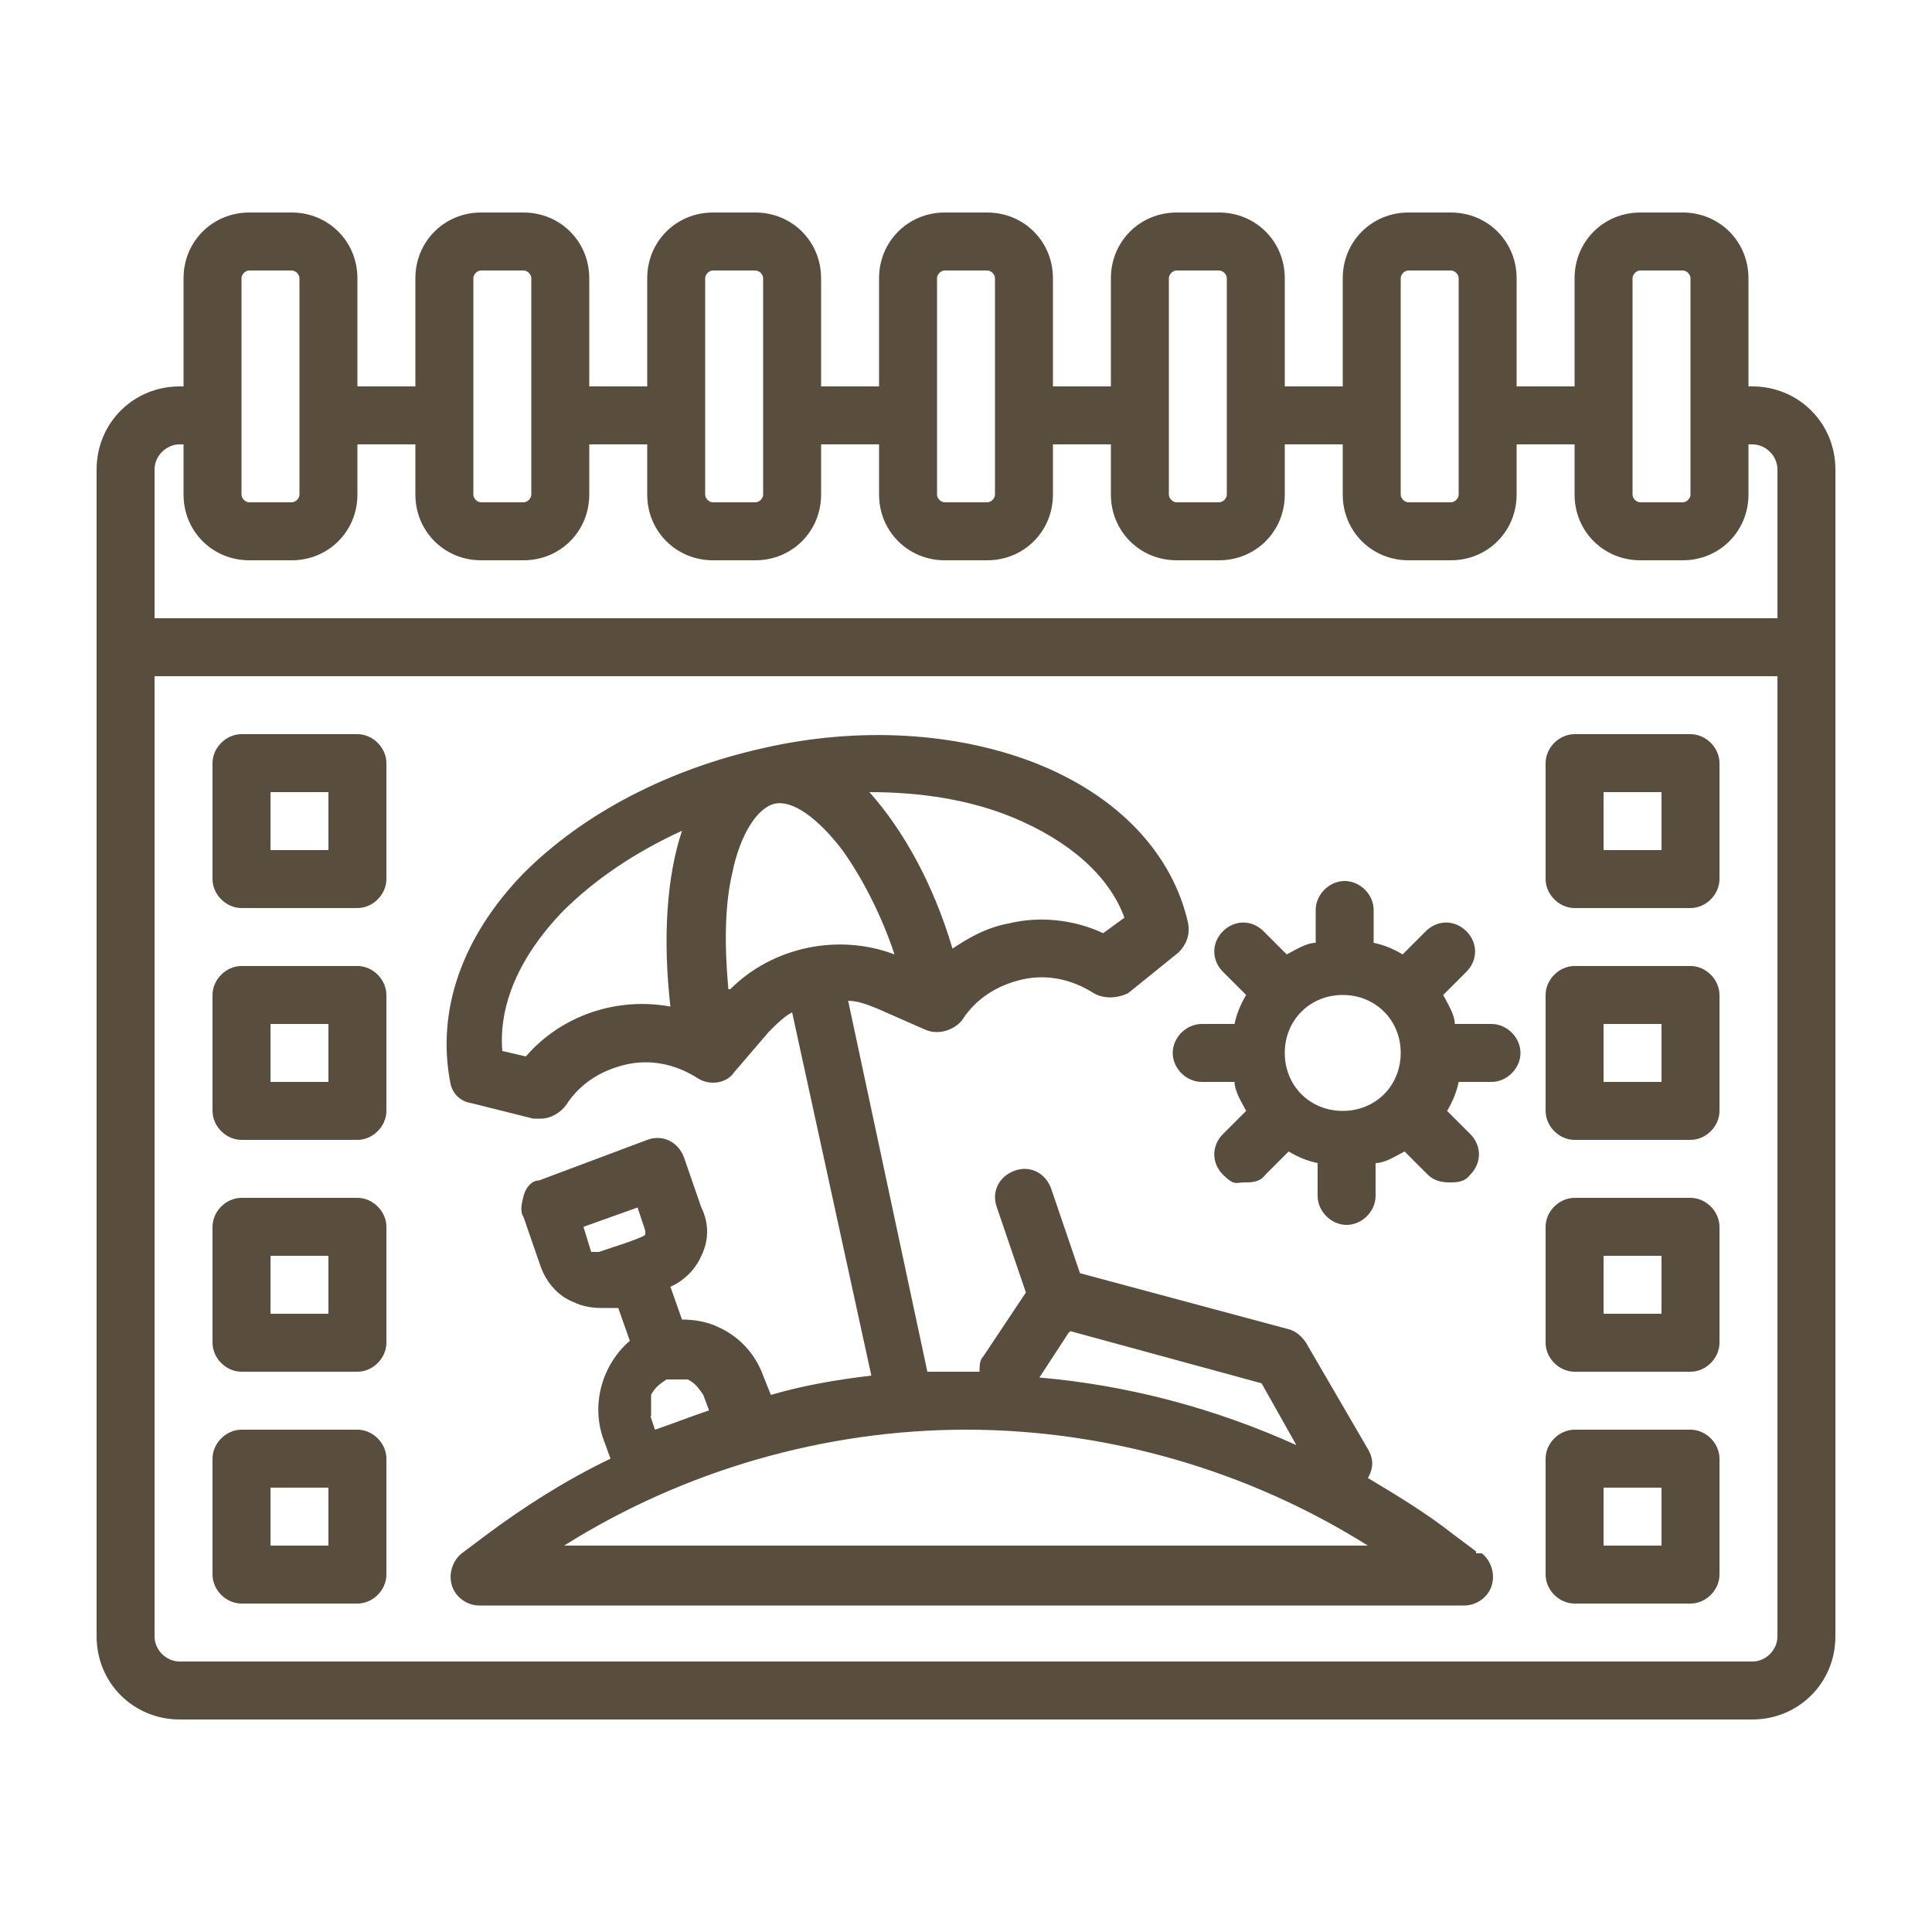
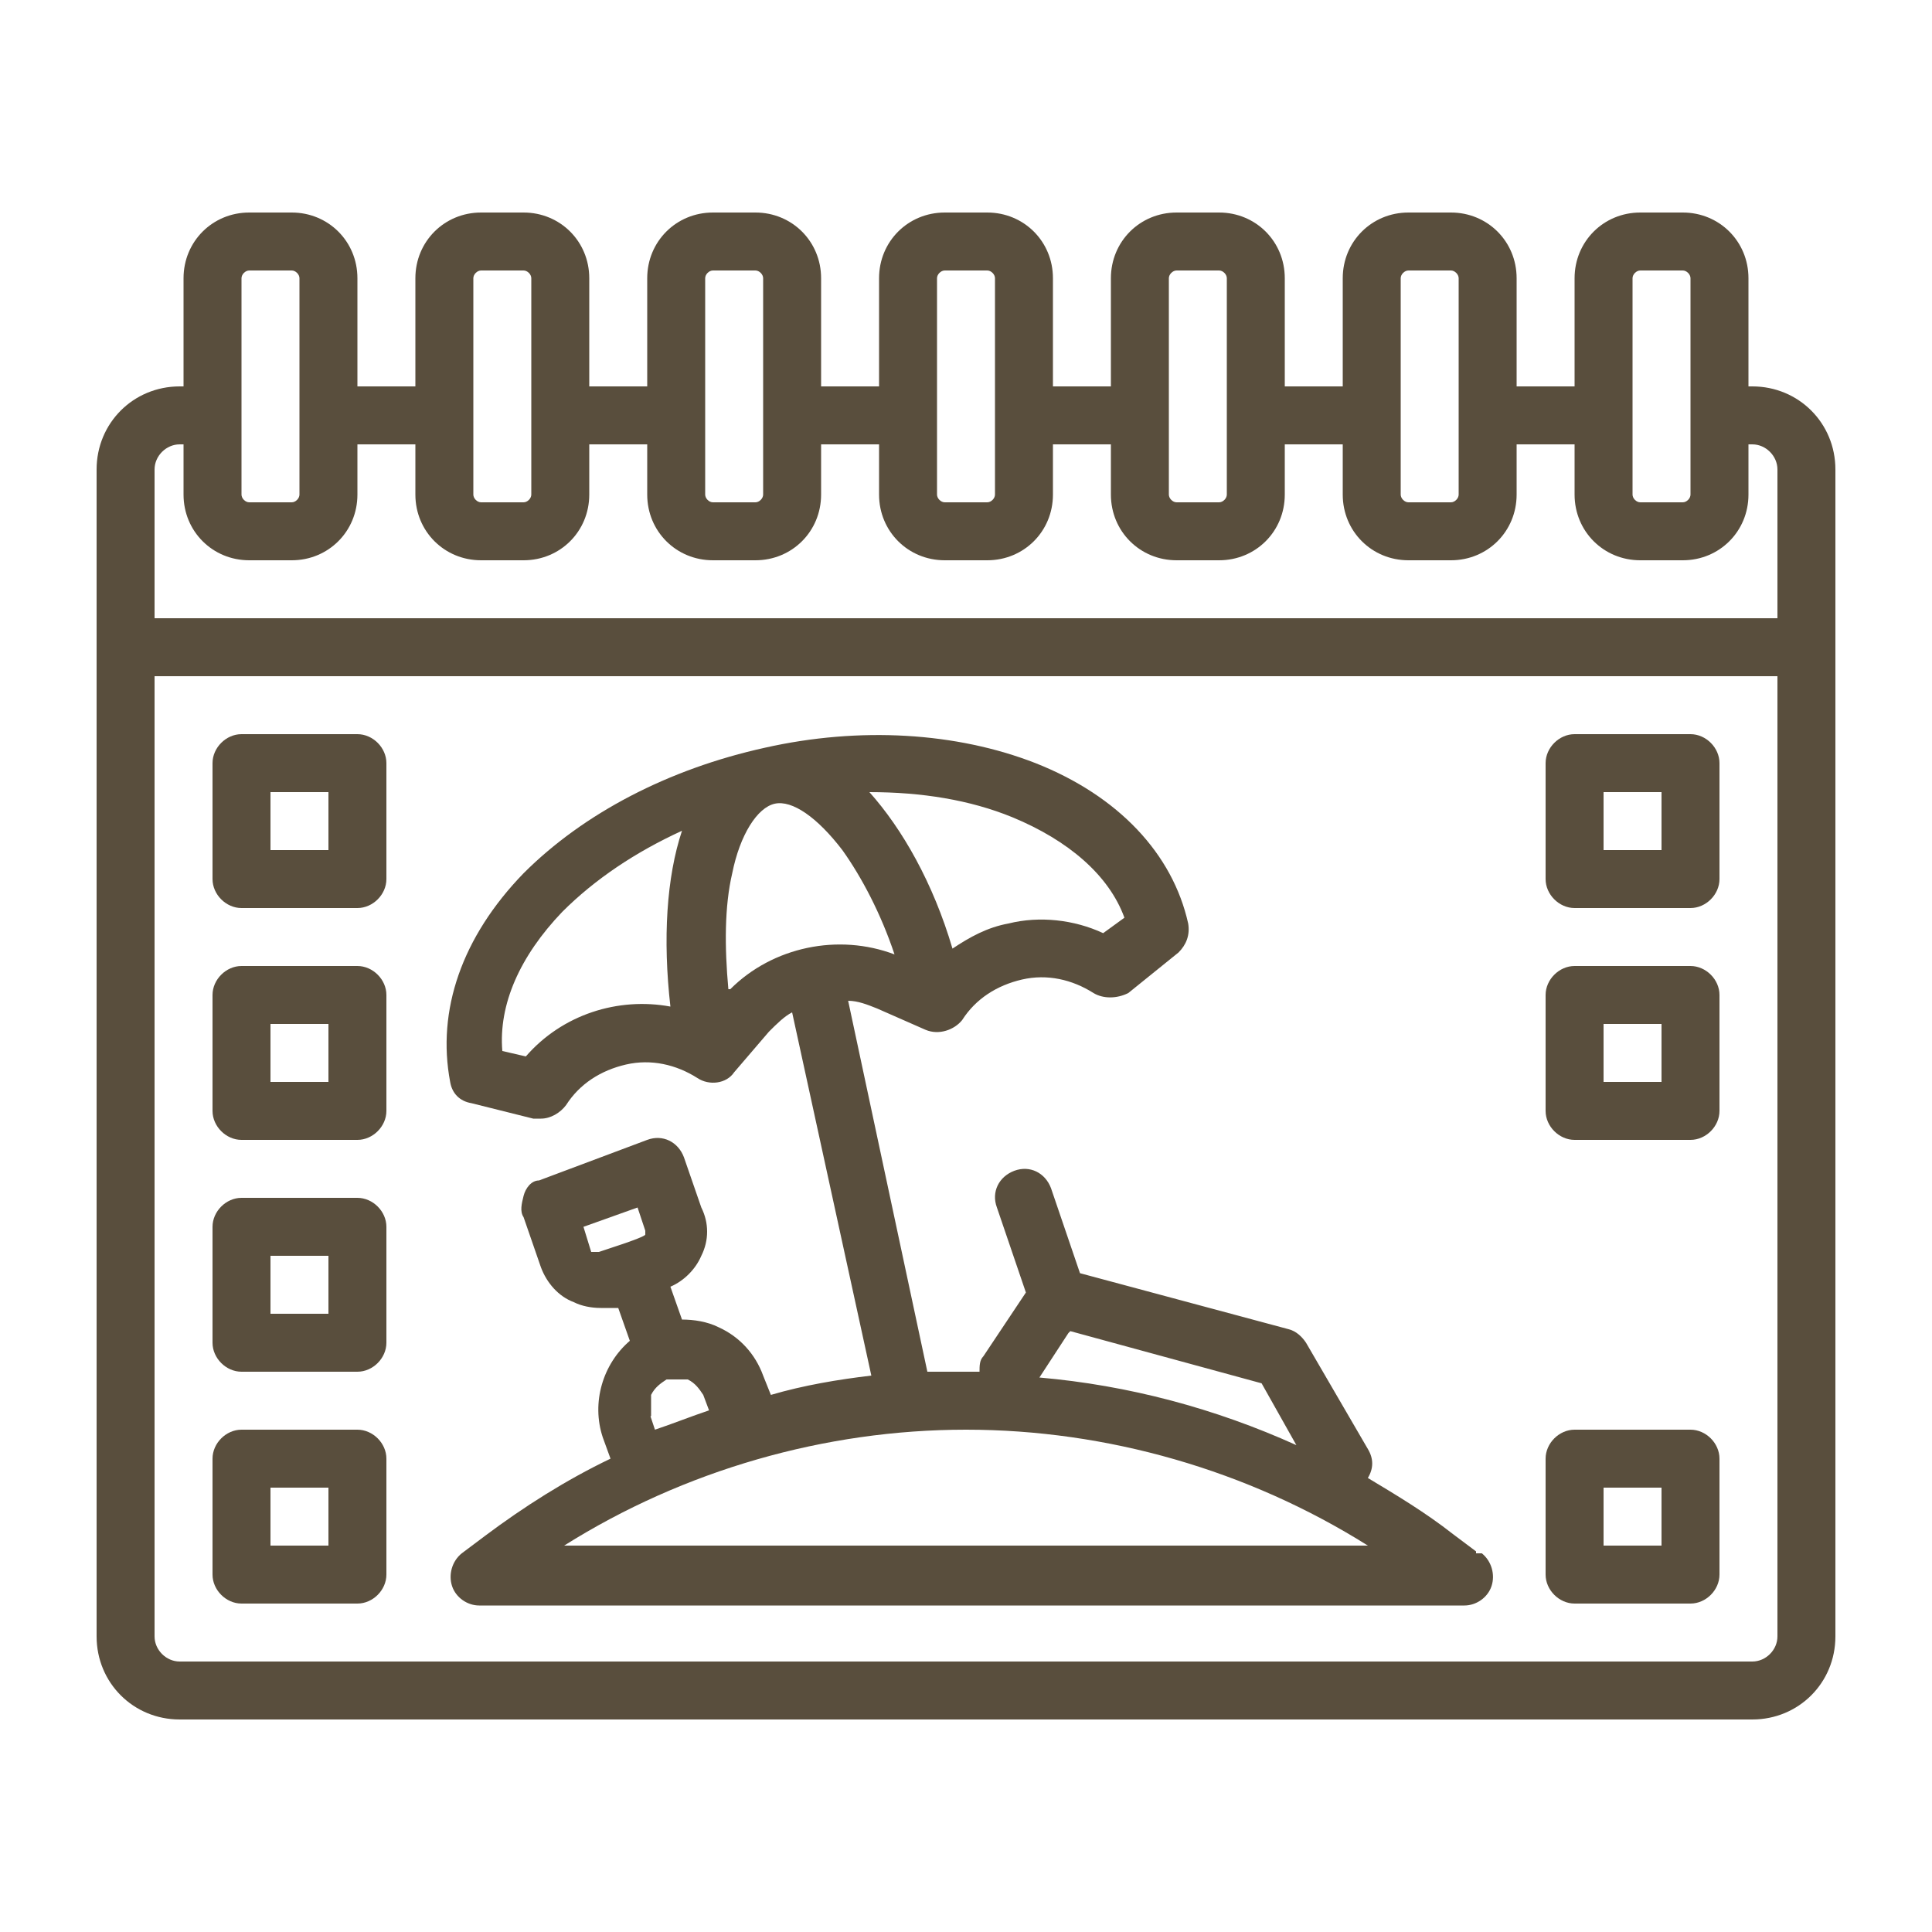
<svg xmlns="http://www.w3.org/2000/svg" id="_レイヤー_1" width="100" height="100" version="1.1" viewBox="0 0 100 100">
  <defs>
    <style>
      .st0 {
        fill: #594e3d;
      }
    </style>
  </defs>
  <path class="st0" d="M90.7,20h-.2v-5.6c0-1.9-1.5-3.4-3.4-3.4h-2.2c-1.9,0-3.4,1.5-3.4,3.4v5.6h-3v-5.6c0-1.9-1.5-3.4-3.4-3.4h-2.2c-1.9,0-3.4,1.5-3.4,3.4v5.6h-3v-5.6c0-1.9-1.5-3.4-3.4-3.4h-2.2c-1.9,0-3.4,1.5-3.4,3.4v5.6h-3v-5.6c0-1.9-1.5-3.4-3.4-3.4h-2.2c-1.9,0-3.4,1.5-3.4,3.4v5.6h-3v-5.6c0-1.9-1.5-3.4-3.4-3.4h-2.2c-1.9,0-3.4,1.5-3.4,3.4v5.6h-3v-5.6c0-1.9-1.5-3.4-3.4-3.4h-2.2c-1.9,0-3.4,1.5-3.4,3.4v5.6h-3v-5.6c0-1.9-1.5-3.4-3.4-3.4h-2.2c-1.9,0-3.4,1.5-3.4,3.4v5.6h-.2c-2.4,0-4.3,1.9-4.3,4.3v60.4c0,2.4,1.9,4.3,4.3,4.3h81.4c2.4,0,4.3-1.9,4.3-4.3V24.3c0-2.4-1.9-4.3-4.3-4.3ZM84.5,14.4c0-.2.2-.4.4-.4h2.2c.2,0,.4.2.4.4v11.2c0,.2-.2.4-.4.4h-2.2c-.2,0-.4-.2-.4-.4,0,0,0-11.2,0-11.2ZM72.5,14.4c0-.2.2-.4.4-.4h2.2c.2,0,.4.2.4.4v11.2c0,.2-.2.4-.4.4h-2.2c-.2,0-.4-.2-.4-.4,0,0,0-11.2,0-11.2ZM60.5,14.4c0-.2.2-.4.4-.4h2.2c.2,0,.4.2.4.4v11.2c0,.2-.2.4-.4.4h-2.2c-.2,0-.4-.2-.4-.4,0,0,0-11.2,0-11.2ZM48.5,14.4c0-.2.2-.4.4-.4h2.2c.2,0,.4.2.4.4v11.2c0,.2-.2.4-.4.4h-2.2c-.2,0-.4-.2-.4-.4,0,0,0-11.2,0-11.2ZM36.5,14.4c0-.2.2-.4.4-.4h2.2c.2,0,.4.2.4.4v11.2c0,.2-.2.4-.4.4h-2.2c-.2,0-.4-.2-.4-.4,0,0,0-11.2,0-11.2ZM24.5,14.4c0-.2.2-.4.4-.4h2.2c.2,0,.4.2.4.4v11.2c0,.2-.2.4-.4.4h-2.2c-.2,0-.4-.2-.4-.4,0,0,0-11.2,0-11.2ZM12.5,14.4c0-.2.2-.4.4-.4h2.2c.2,0,.4.2.4.4v11.2c0,.2-.2.4-.4.4h-2.2c-.2,0-.4-.2-.4-.4,0,0,0-11.2,0-11.2ZM9.3,23h.2v2.6c0,1.9,1.5,3.4,3.4,3.4h2.2c1.9,0,3.4-1.5,3.4-3.4v-2.6h3v2.6c0,1.9,1.5,3.4,3.4,3.4h2.2c1.9,0,3.4-1.5,3.4-3.4v-2.6h3v2.6c0,1.9,1.5,3.4,3.4,3.4h2.2c1.9,0,3.4-1.5,3.4-3.4v-2.6h3v2.6c0,1.9,1.5,3.4,3.4,3.4h2.2c1.9,0,3.4-1.5,3.4-3.4v-2.6h3v2.6c0,1.9,1.5,3.4,3.4,3.4h2.2c1.9,0,3.4-1.5,3.4-3.4v-2.6h3v2.6c0,1.9,1.5,3.4,3.4,3.4h2.2c1.9,0,3.4-1.5,3.4-3.4v-2.6h3v2.6c0,1.9,1.5,3.4,3.4,3.4h2.2c1.9,0,3.4-1.5,3.4-3.4v-2.6h.2c.7,0,1.3.6,1.3,1.3v7.7H8v-7.7c0-.7.6-1.3,1.3-1.3ZM90.7,86H9.3c-.7,0-1.3-.6-1.3-1.3v-49.7h84v49.7c0,.7-.6,1.3-1.3,1.3Z" />
  <path class="st0" d="M18.5,38h-6c-.8,0-1.5.7-1.5,1.5v6c0,.8.7,1.5,1.5,1.5h6c.8,0,1.5-.7,1.5-1.5v-6c0-.8-.7-1.5-1.5-1.5ZM17,44h-3v-3h3v3Z" />
  <path class="st0" d="M18.5,50h-6c-.8,0-1.5.7-1.5,1.5v6c0,.8.7,1.5,1.5,1.5h6c.8,0,1.5-.7,1.5-1.5v-6c0-.8-.7-1.5-1.5-1.5ZM17,56h-3v-3h3v3Z" />
  <path class="st0" d="M18.5,62h-6c-.8,0-1.5.7-1.5,1.5v6c0,.8.7,1.5,1.5,1.5h6c.8,0,1.5-.7,1.5-1.5v-6c0-.8-.7-1.5-1.5-1.5ZM17,68h-3v-3h3v3Z" />
  <path class="st0" d="M18.5,74h-6c-.8,0-1.5.7-1.5,1.5v6c0,.8.7,1.5,1.5,1.5h6c.8,0,1.5-.7,1.5-1.5v-6c0-.8-.7-1.5-1.5-1.5ZM17,80h-3v-3h3v3Z" />
  <path class="st0" d="M87.5,38h-6c-.8,0-1.5.7-1.5,1.5v6c0,.8.7,1.5,1.5,1.5h6c.8,0,1.5-.7,1.5-1.5v-6c0-.8-.7-1.5-1.5-1.5ZM86,44h-3v-3h3v3Z" />
  <path class="st0" d="M87.5,50h-6c-.8,0-1.5.7-1.5,1.5v6c0,.8.7,1.5,1.5,1.5h6c.8,0,1.5-.7,1.5-1.5v-6c0-.8-.7-1.5-1.5-1.5ZM86,56h-3v-3h3v3Z" />
-   <path class="st0" d="M87.5,62h-6c-.8,0-1.5.7-1.5,1.5v6c0,.8.7,1.5,1.5,1.5h6c.8,0,1.5-.7,1.5-1.5v-6c0-.8-.7-1.5-1.5-1.5ZM86,68h-3v-3h3v3Z" />
  <path class="st0" d="M87.5,74h-6c-.8,0-1.5.7-1.5,1.5v6c0,.8.7,1.5,1.5,1.5h6c.8,0,1.5-.7,1.5-1.5v-6c0-.8-.7-1.5-1.5-1.5ZM86,80h-3v-3h3v3Z" />
  <path class="st0" d="M76.4,80.3l-1.2-.9c-1.4-1.1-2.9-2-4.4-2.9.3-.5.3-1,0-1.5l-3.2-5.5c-.2-.3-.5-.6-.9-.7l-10.8-2.9-1.5-4.4c-.3-.8-1.1-1.2-1.9-.9-.8.3-1.2,1.1-.9,1.9l1.5,4.4-2.2,3.3c-.2.2-.2.5-.2.8h-2.7l-4.1-19.2c.5,0,1,.2,1.5.4l2.5,1.1c.7.3,1.5,0,1.9-.5.7-1.1,1.8-1.8,3.1-2.1s2.6,0,3.7.7c.5.3,1.2.3,1.8,0l2.6-2.1c.4-.4.6-.9.5-1.5-.8-3.6-3.6-6.6-7.9-8.3-4.1-1.6-9.1-1.9-14-.8h0c-5,1.1-9.4,3.4-12.5,6.5-3.2,3.3-4.5,7.1-3.8,10.8.1.6.5,1,1.1,1.1l3.2.8h.4c.5,0,1-.3,1.3-.7.7-1.1,1.8-1.8,3.1-2.1s2.6,0,3.7.7c.6.4,1.5.3,1.9-.3l1.8-2.1c.4-.4.8-.8,1.2-1l4.1,18.8c-1.7.2-3.5.5-5.2,1l-.4-1c-.4-1.1-1.2-2-2.3-2.5-.6-.3-1.3-.4-1.9-.4l-.6-1.7c.7-.3,1.3-.9,1.6-1.6.4-.8.4-1.7,0-2.5l-.9-2.6c-.3-.8-1.1-1.2-1.9-.9l-5.6,2.1c-.4,0-.7.4-.8.8s-.2.8,0,1.1l.9,2.6c.3.8.9,1.5,1.7,1.8.4.2.9.3,1.4.3h.9l.6,1.7c-1.4,1.2-2,3.2-1.4,5l.4,1.1c-2.3,1.1-4.5,2.5-6.5,4l-1.2.9c-.5.4-.7,1.1-.5,1.7s.8,1,1.4,1h51c.6,0,1.2-.4,1.4-1,.2-.6,0-1.3-.5-1.7h-.4.1ZM52.4,42.3c2.9,1.2,5,3,5.8,5.2l-1.1.8c-1.5-.7-3.3-.9-4.9-.5-1.1.2-2,.7-2.9,1.3-1-3.4-2.6-6.2-4.3-8.1,2.7,0,5.2.4,7.4,1.3h0ZM27.3,54.7l-1.3-.3c-.2-2.4.9-4.9,3.1-7.2,1.7-1.7,3.8-3.1,6.2-4.2-.8,2.4-1,5.6-.6,9.1-2.7-.5-5.6.4-7.5,2.6h0ZM37.7,51.2c-.2-2.2-.2-4.3.2-6,.4-2,1.3-3.4,2.2-3.6.9-.2,2.2.7,3.5,2.4,1,1.4,2,3.3,2.7,5.4-2.9-1.1-6.3-.4-8.5,1.8,0,0,0,0-.1,0ZM55.4,68.9l9.9,2.7,1.8,3.2c-4.2-1.9-8.7-3.1-13.3-3.5l1.5-2.3h0ZM30.7,64.8h-.1l-.4-1.3,2.8-1,.4,1.2v.2h0c0,.1-1.2.5-1.2.5h0l-1.2.4h-.3ZM33.7,73.3v-1.1c.2-.4.5-.6.8-.8h1.1c.4.2.6.5.8.8l.3.8c-.9.3-1.9.7-2.8,1l-.3-.9h0v.2ZM29.2,80c6.2-3.9,13.5-6,20.8-6s14.6,2.1,20.8,6H29.2Z" />
-   <path class="st0" d="M77,53h-1.7c0-.5-.4-1.1-.6-1.5l1.2-1.2c.6-.6.6-1.5,0-2.1s-1.5-.6-2.1,0l-1.2,1.2c-.5-.3-1-.5-1.5-.6v-1.7c0-.8-.7-1.5-1.5-1.5s-1.5.7-1.5,1.5v1.7c-.5,0-1.1.4-1.5.6l-1.2-1.2c-.6-.6-1.5-.6-2.1,0s-.6,1.5,0,2.1l1.2,1.2c-.3.5-.5,1-.6,1.5h-1.7c-.8,0-1.5.7-1.5,1.5s.7,1.5,1.5,1.5h1.7c0,.5.4,1.1.6,1.5l-1.2,1.2c-.6.6-.6,1.5,0,2.1s.7.4,1.1.4.8,0,1.1-.4l1.2-1.2c.5.3,1,.5,1.5.6v1.7c0,.8.7,1.5,1.5,1.5s1.5-.7,1.5-1.5v-1.7c.5,0,1.1-.4,1.5-.6l1.2,1.2c.3.3.7.4,1.1.4s.8,0,1.1-.4c.6-.6.6-1.5,0-2.1l-1.2-1.2c.3-.5.5-1,.6-1.5h1.7c.8,0,1.5-.7,1.5-1.5s-.7-1.5-1.5-1.5h-.2ZM69.5,51.5c1.7,0,3,1.3,3,3s-1.3,3-3,3-3-1.3-3-3,1.3-3,3-3Z" />
</svg>